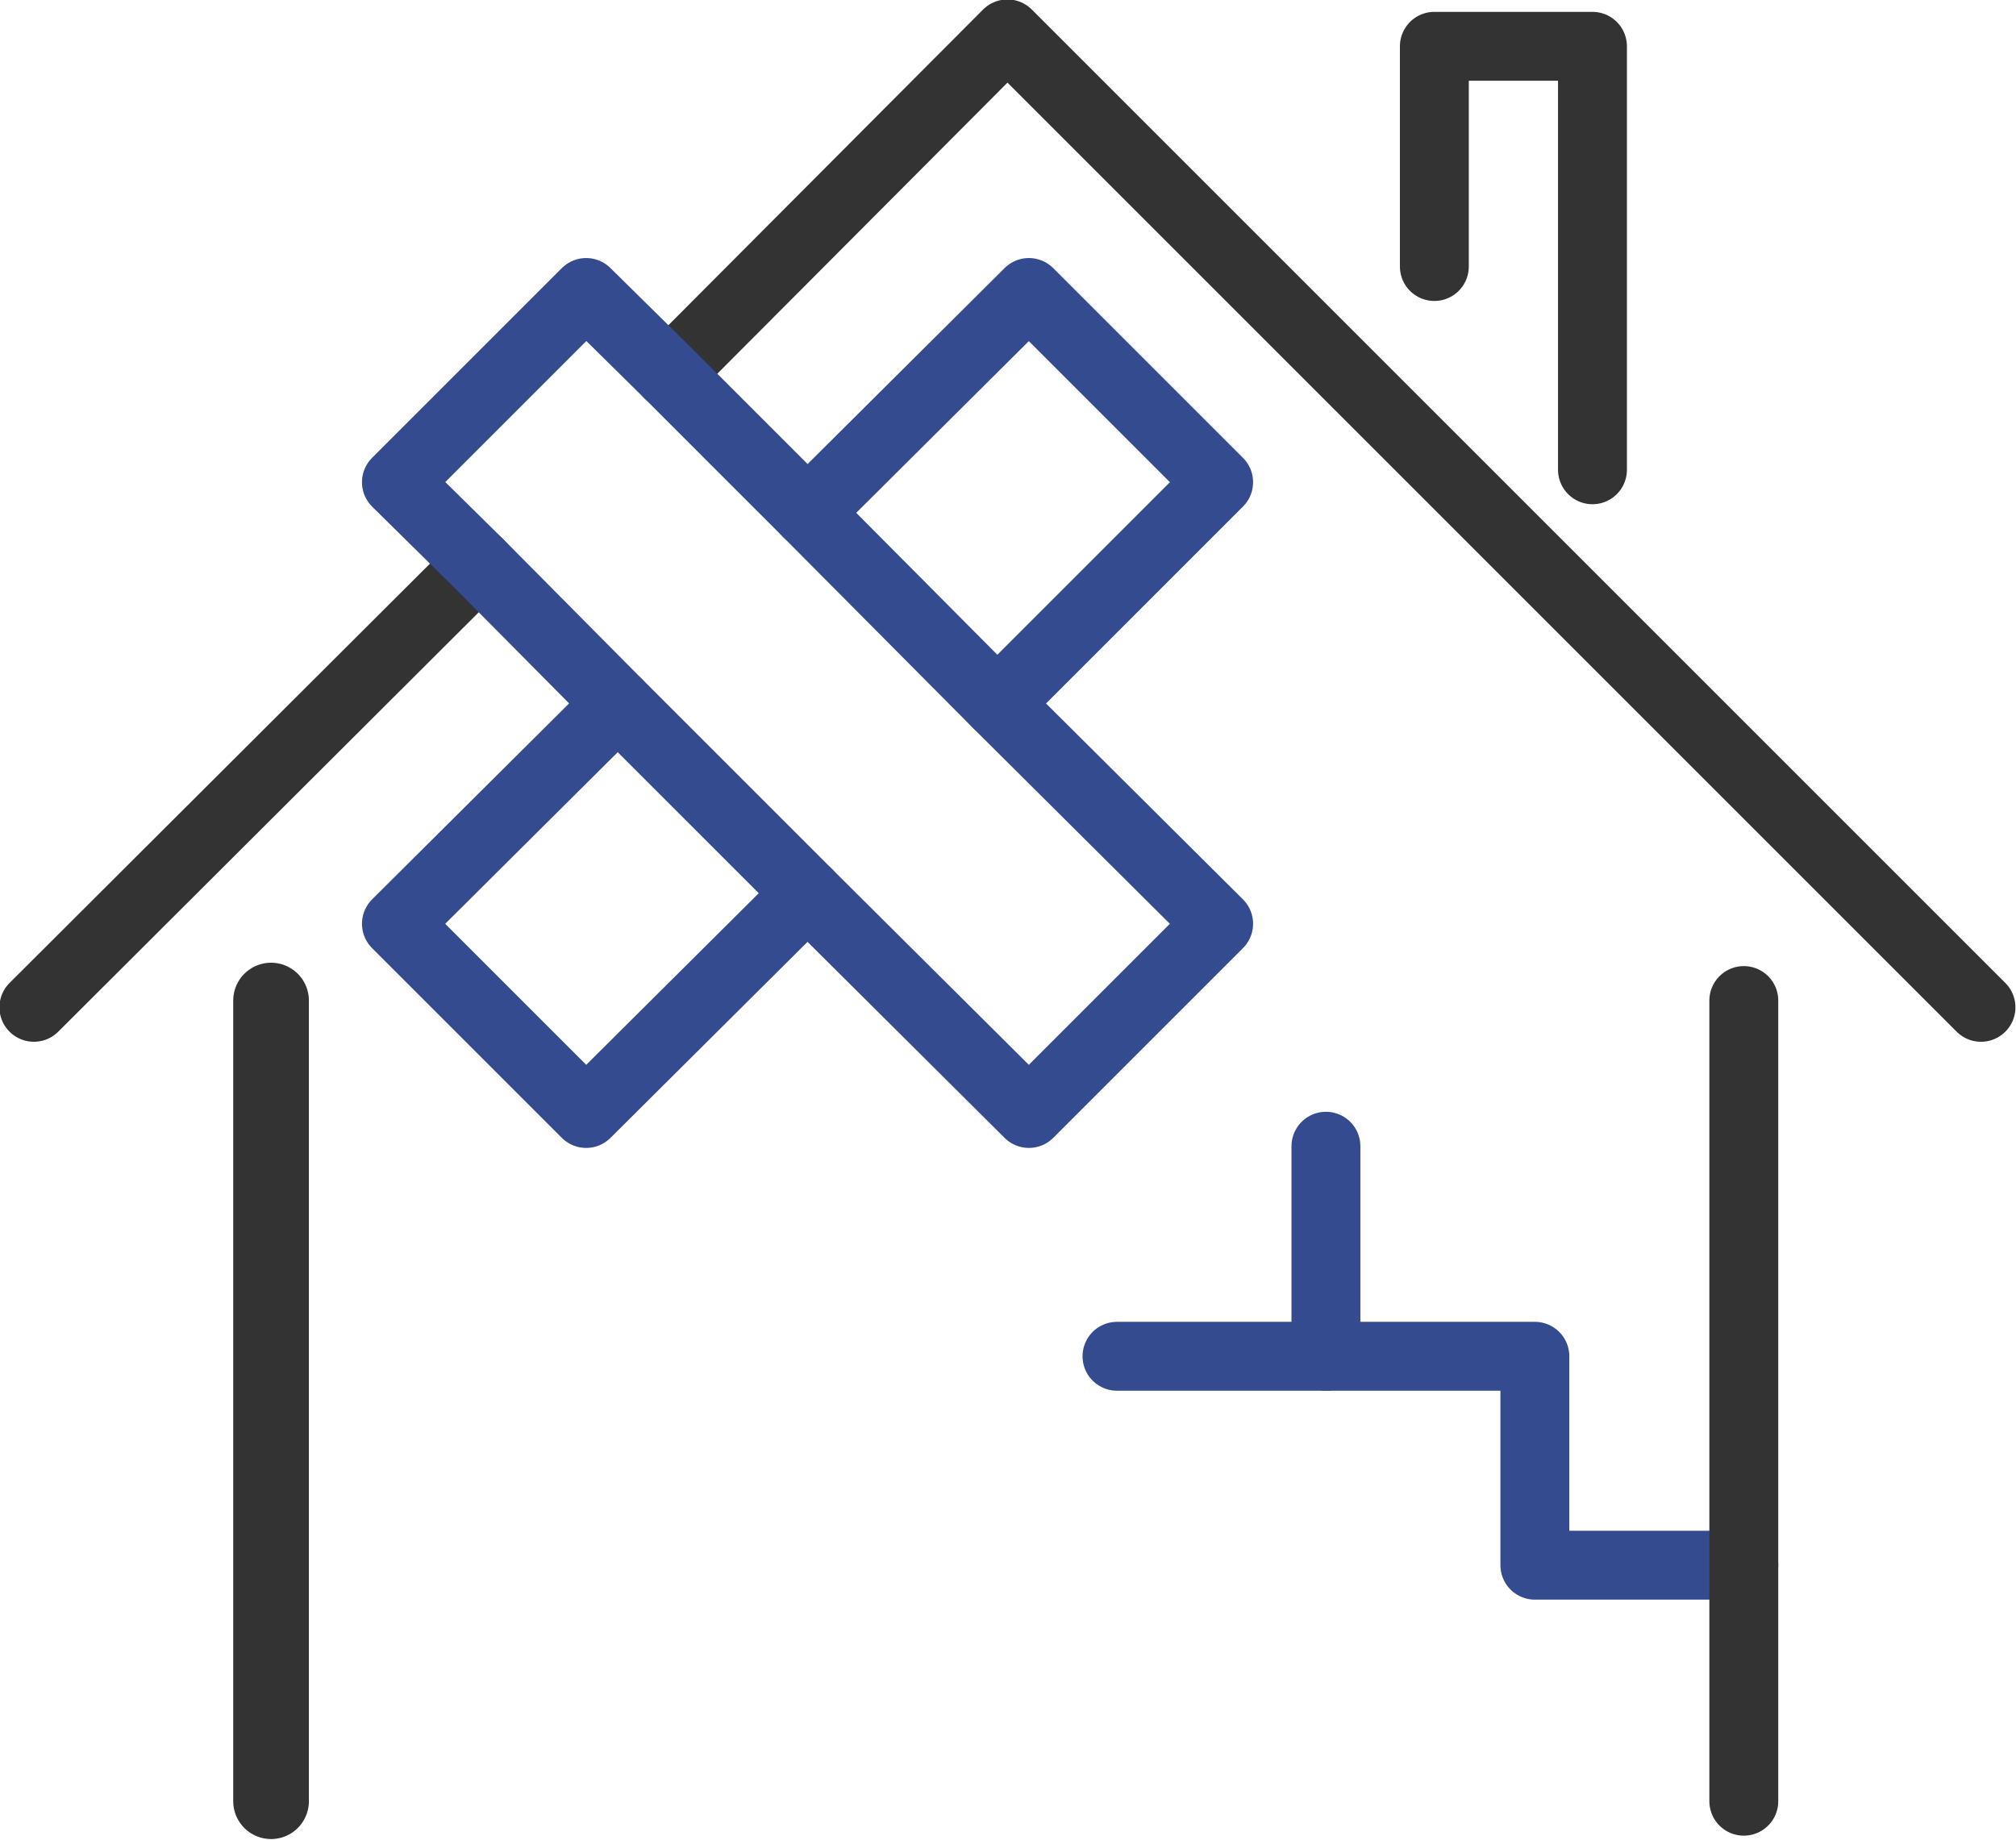
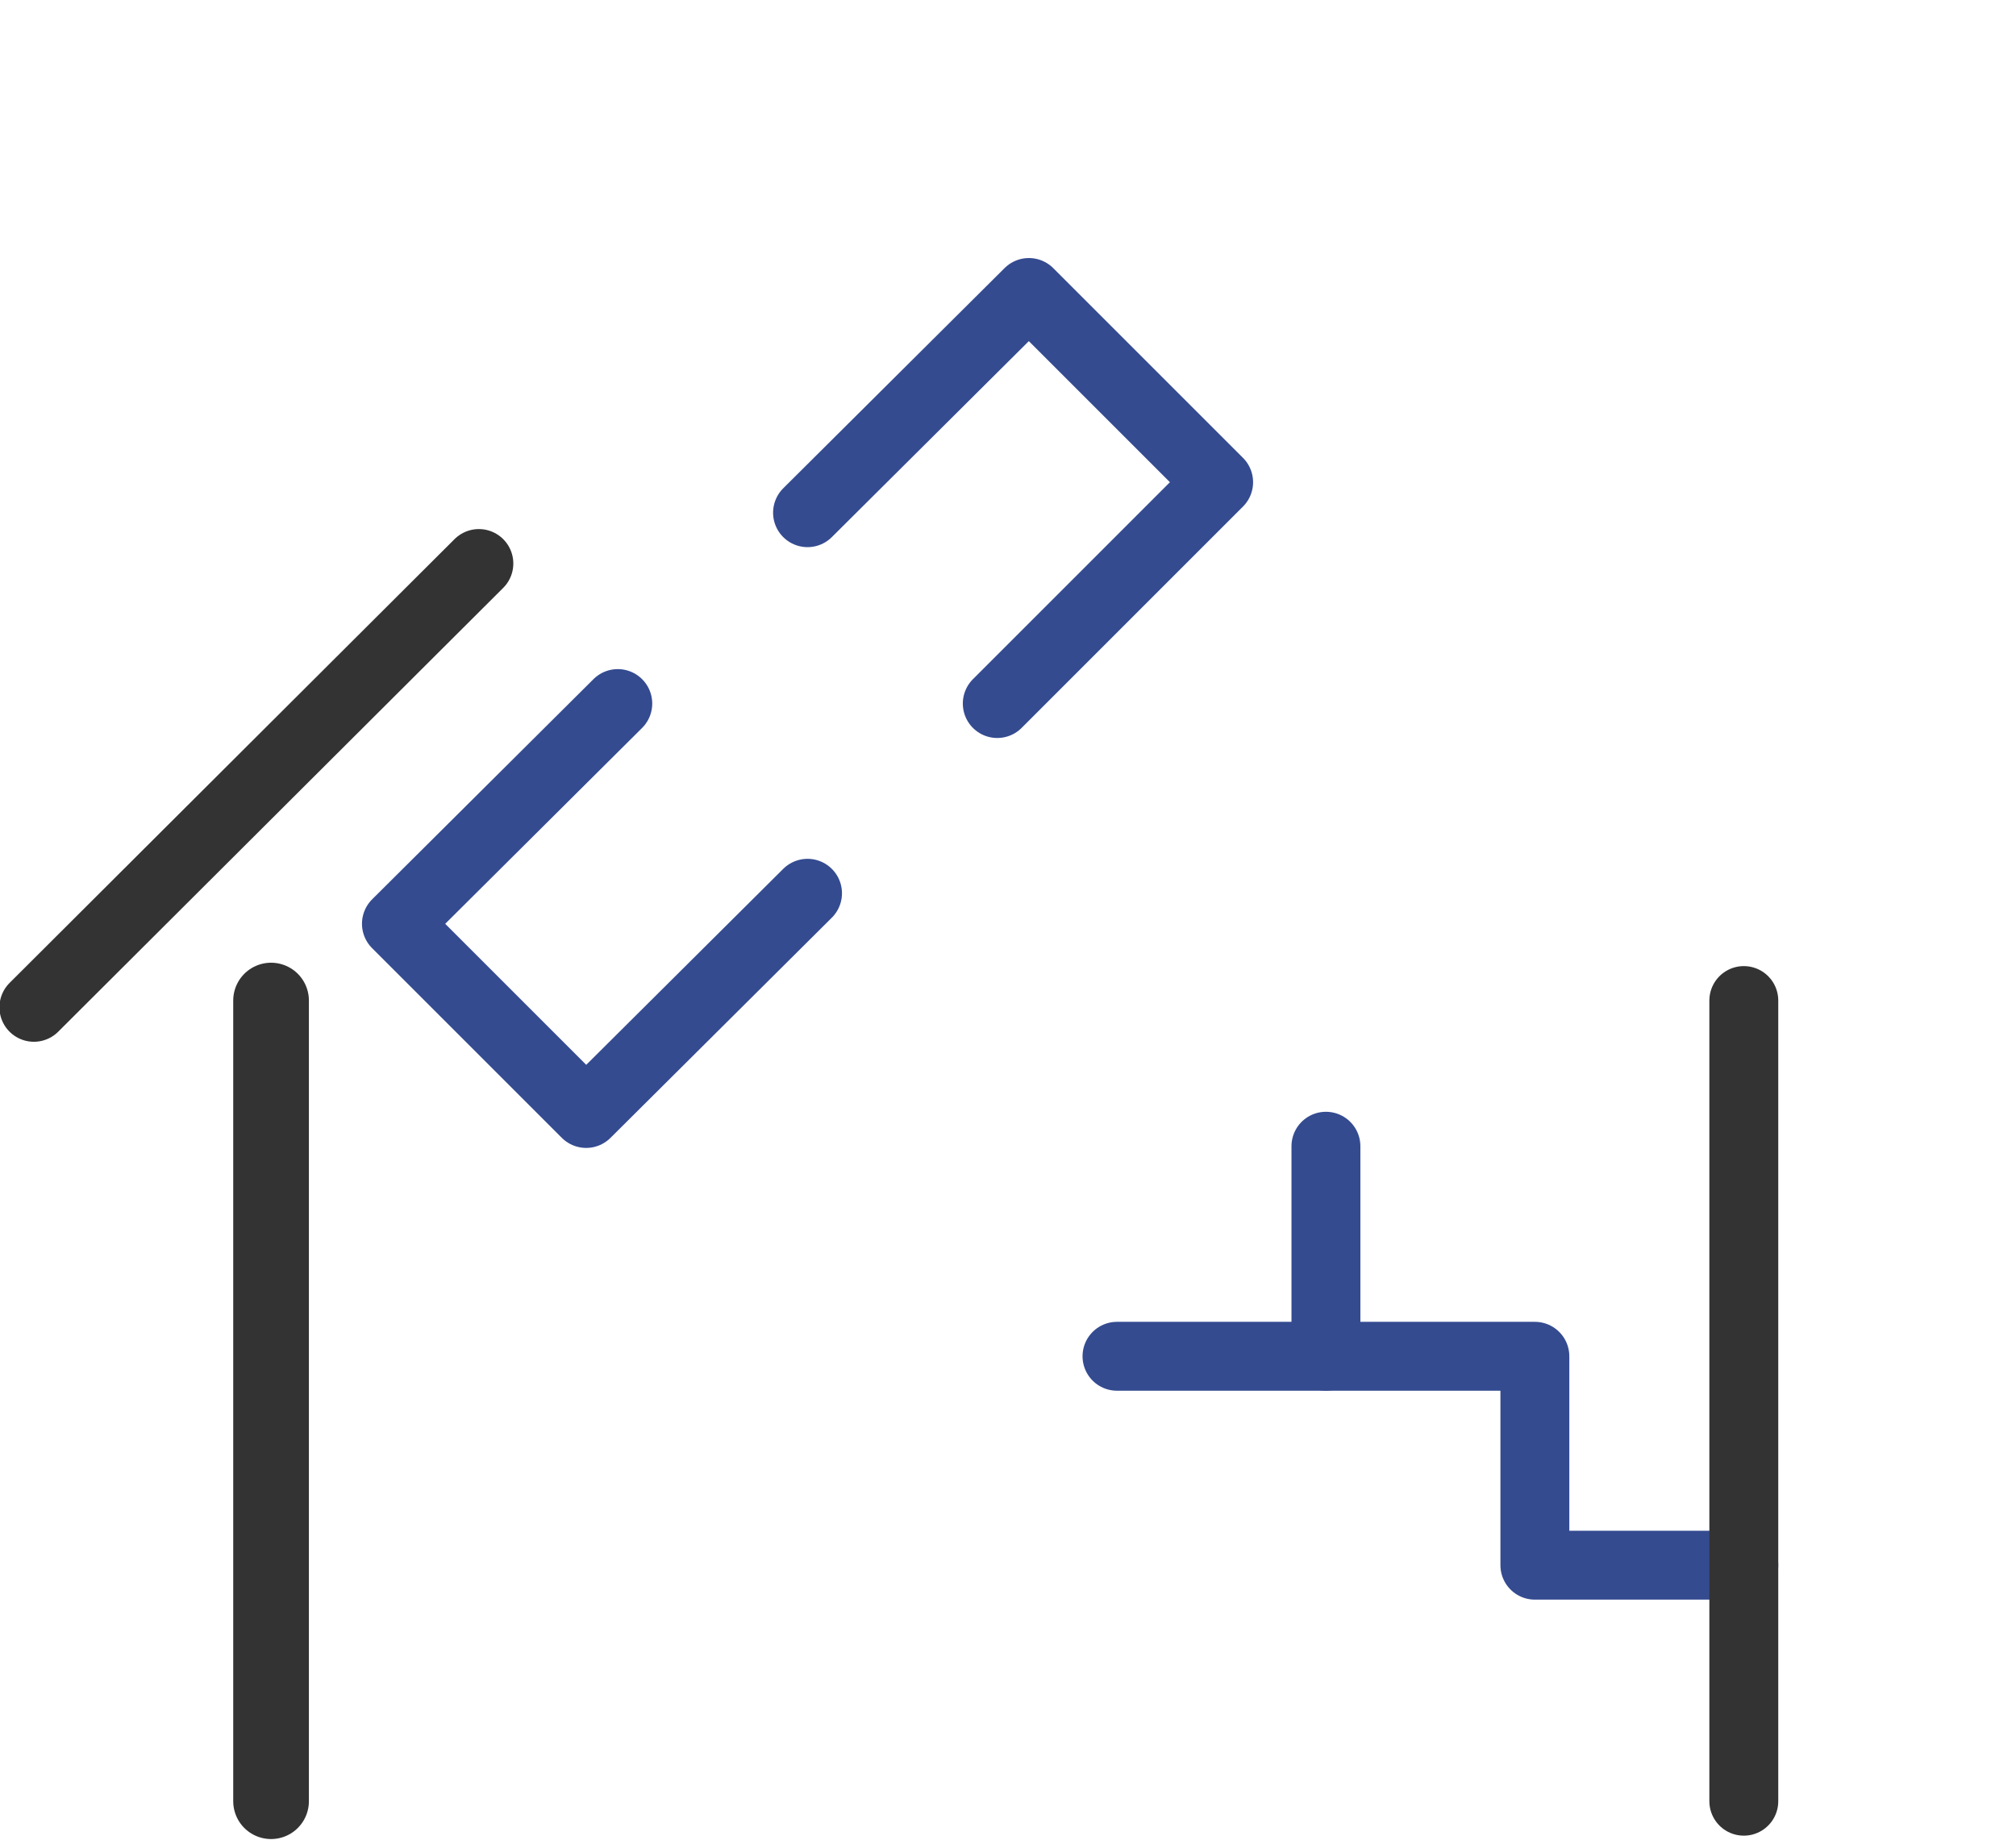
<svg xmlns="http://www.w3.org/2000/svg" id="_レイヤー_2" version="1.1" viewBox="0 0 178.5 162.9">
  <defs>
    <style> .st0, .st1 { stroke: #333; } .st0, .st1, .st2 { fill: none; stroke-linecap: round; stroke-linejoin: round; } .st0, .st2 { stroke-width: 6.1px; } .st1 { stroke-width: 6.7px; } .st3 { isolation: isolate; } .st2 { stroke: #344b90; } </style>
  </defs>
  <g id="_斎藤板金様_LP-ワイヤーフレーム" class="st3">
    <g id="_2_ターゲットへの共感">
      <g>
        <polyline class="st2" points="88.3 62.3 107.9 42.7 91.1 25.9 71.5 45.4" />
        <g>
          <line class="st1" x1="24" y1="88.6" x2="24" y2="159.5" />
-           <polyline class="st0" points="59.2 33.1 89.2 3 175.4 89.2" />
          <line class="st0" x1="3" y1="89.2" x2="42.4" y2="49.9" />
-           <polyline class="st0" points="127 23.6 127 4.1 141 4.1 141 41.6" />
-           <polygon class="st2" points="59.2 33.1 51.9 25.9 35.1 42.7 42.4 49.9 54.7 62.3 71.5 79.1 91.1 98.6 107.9 81.8 88.3 62.3 71.5 45.4 59.2 33.1" />
          <polyline class="st2" points="54.7 62.3 35.1 81.8 51.9 98.6 71.5 79.1" />
          <polyline class="st2" points="154.4 138.6 135.9 138.6 135.9 120.1 117.4 120.1 117.4 101.5" />
          <line class="st2" x1="98.9" y1="120.1" x2="117.4" y2="120.1" />
          <polyline class="st0" points="154.4 88.6 154.4 138.6 154.4 159.5" />
        </g>
      </g>
    </g>
  </g>
</svg>